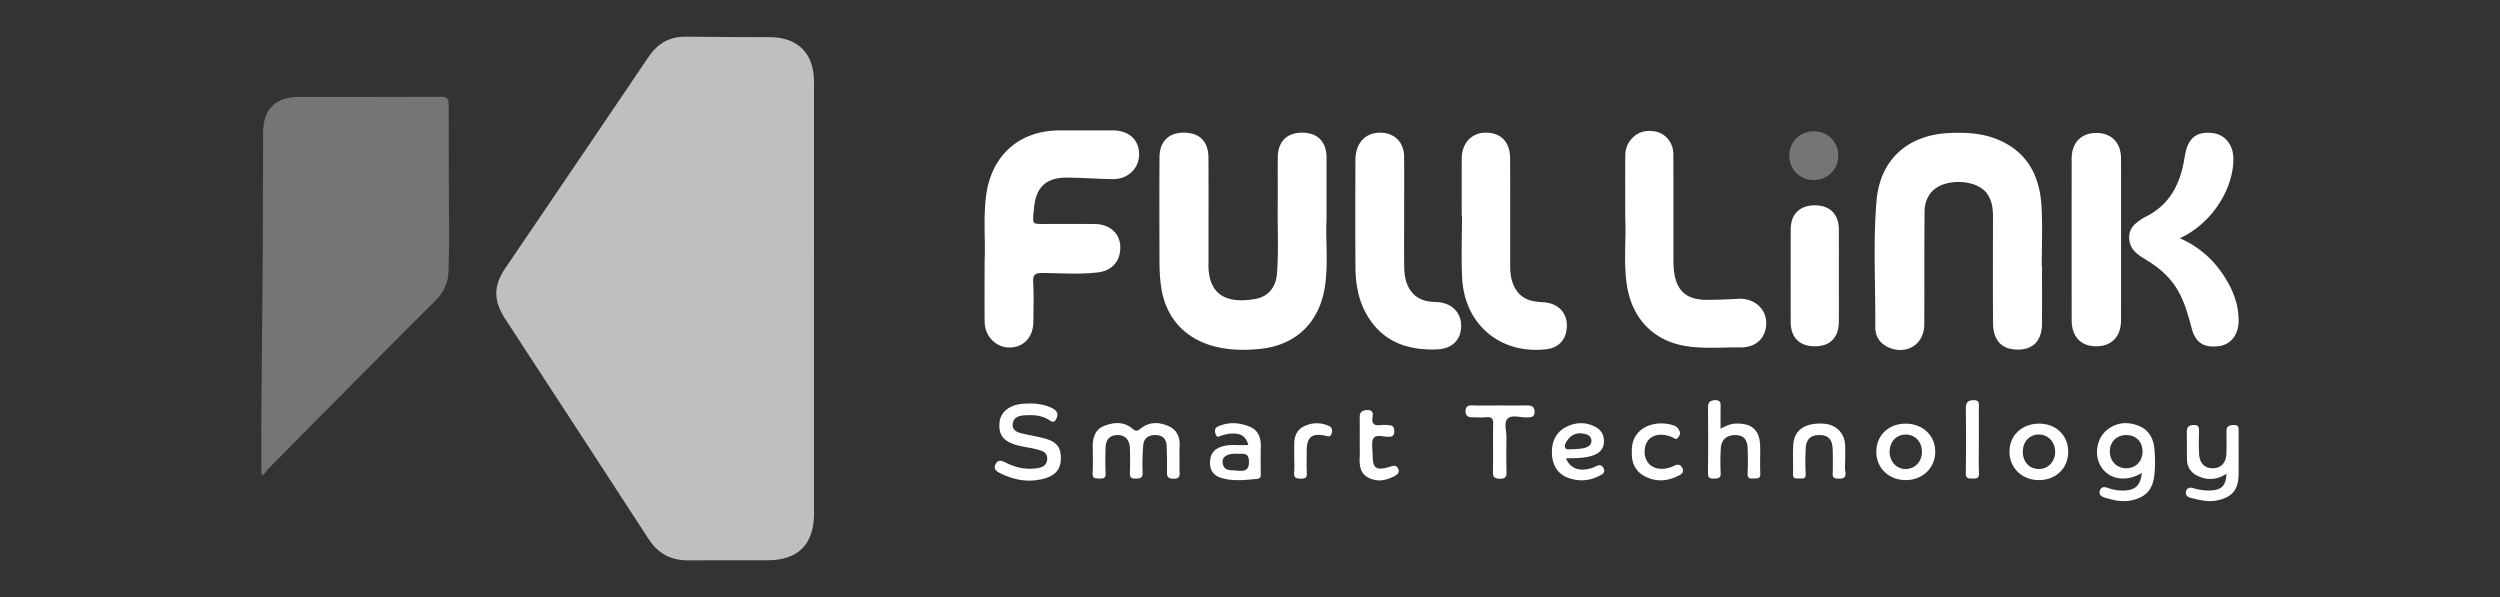
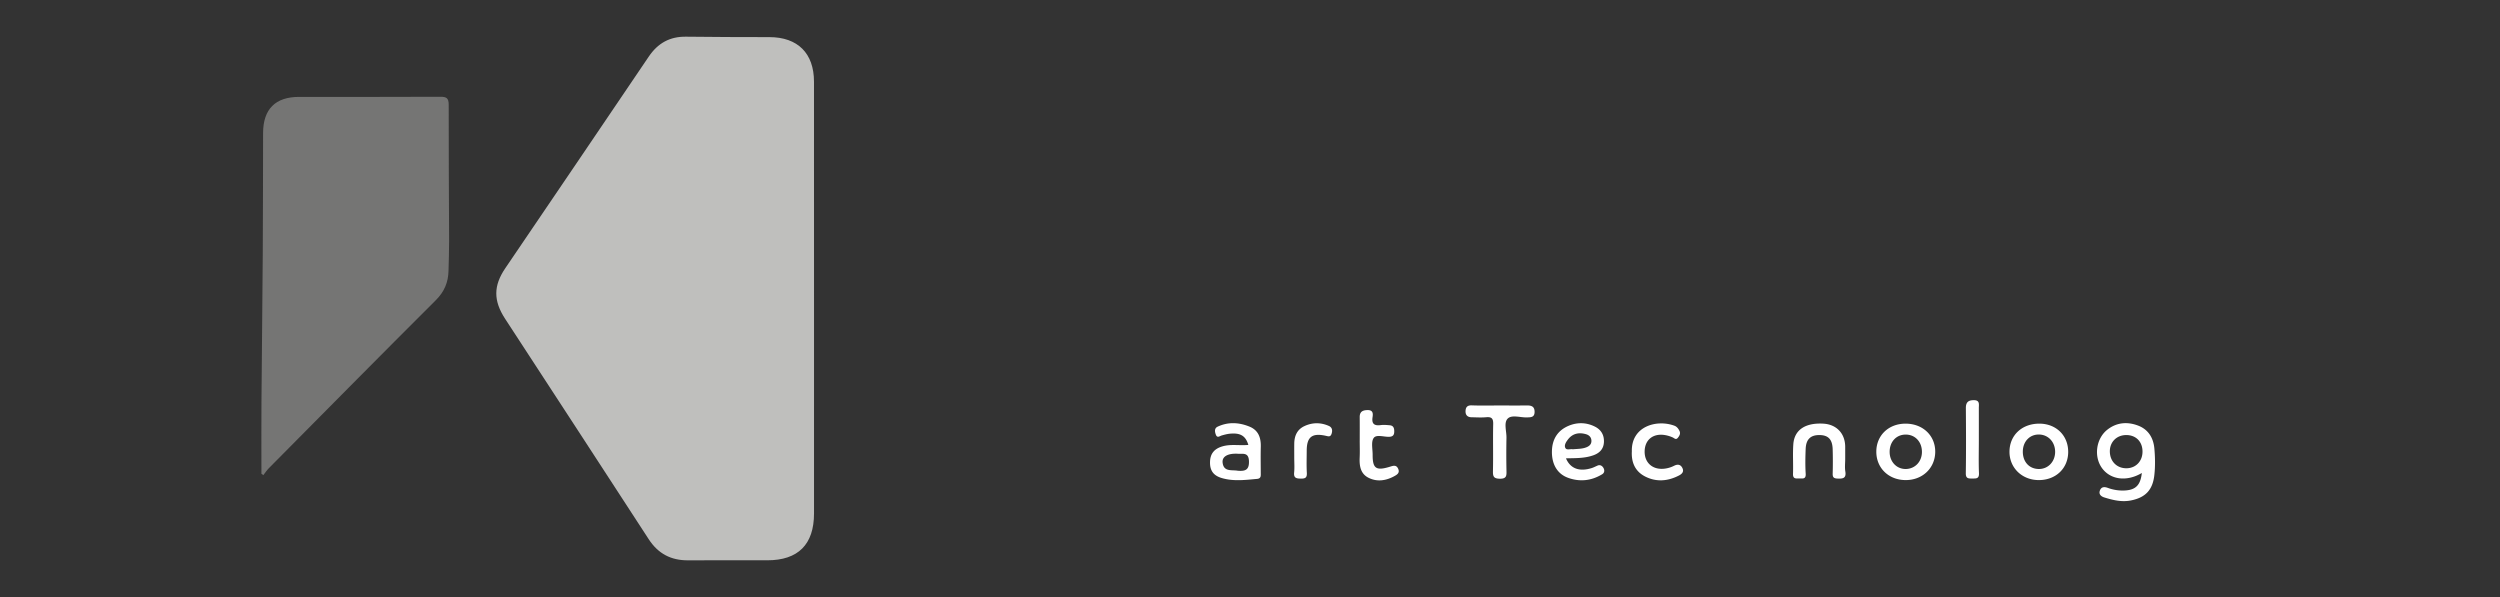
<svg xmlns="http://www.w3.org/2000/svg" xml:space="preserve" width="335" height="80">
  <rect width="100%" height="100%" fill="#333333" stroke="none" />
  <switch>
    <g>
      <g fill-rule="evenodd" clip-rule="evenodd">
        <path fill="#E2E2E0" d="M109.079 40.039c0 9.588.001 19.179-.001 28.769-.001 4.147-2.124 6.271-6.254 6.271-3.542 0-7.083-.014-10.623.006-2.285.013-4.012-.886-5.274-2.833-6.395-9.858-12.83-19.691-19.245-29.539-1.584-2.432-1.563-4.426.025-6.768 6.412-9.449 12.833-18.893 19.225-28.356 1.218-1.802 2.819-2.703 5.006-2.672 3.723.053 7.448.05 11.173.059 3.783.008 5.959 2.158 5.964 5.96.011 8.004.003 16.007.003 24.012l.001 5.091z" opacity=".8" />
        <path fill="#757574" d="M35.031 63.485c0-3.2-.019-6.401.005-9.602.047-6.6.131-13.198.173-19.797.035-5.421.03-10.843.044-16.264.009-3.199 1.645-4.838 4.817-4.837 6.306.001 12.613.013 18.92-.018.83-.003 1.138.163 1.135 1.079-.016 6.084.038 12.167.055 18.251.003 1.326-.05 2.653-.079 3.978-.032 1.538-.551 2.8-1.684 3.932-7.491 7.476-14.93 15.003-22.381 22.52-.281.285-.504.627-.753.942-.084-.059-.167-.121-.252-.184z" />
-         <path fill="#FFF" d="M177.756 29.439c-.147 2.541.242 5.679-.193 8.799-.695 4.965-3.925 8.097-8.916 8.537-1.98.174-3.966.151-5.926-.363-3.945-1.036-6.462-3.802-7.104-7.814-.264-1.65-.25-3.303-.251-4.959-.005-4.205-.022-8.409.01-12.612.016-2.024 1.2-3.209 3.107-3.248 2.213-.045 3.44 1.121 3.45 3.353.02 3.981.006 7.964.006 11.947 0 .737.011 1.475-.003 2.213-.086 4.646 2.9 5.349 6.257 4.772 1.762-.302 2.789-1.601 2.924-3.405.228-3.018.064-6.043.096-9.065.023-2.175-.012-4.351.01-6.526.023-2.112 1.233-3.3 3.298-3.29 2.048.01 3.233 1.227 3.236 3.331.001 2.581-.001 5.162-.001 8.33zM273.633 35.685c0 2.545.006 5.089-.002 7.634-.008 2.269-1.117 3.495-3.169 3.527-2.168.036-3.377-1.173-3.394-3.549-.036-4.721-.012-9.442-.009-14.163.001-.852-.05-1.694-.399-2.485a3.822 3.822 0 0 0-.438-.763c-1.02-1.354-3.577-1.887-5.727-1.206-1.596.505-2.588 1.812-2.604 3.694-.044 5.053-.014 10.105-.038 15.158-.013 2.478-2.18 3.969-4.495 3.137-1.331-.48-2.083-1.478-2.073-2.837.049-5.639-.307-11.287.17-16.916.458-5.429 4.062-8.778 9.576-9.081 2.635-.146 5.233.032 7.624 1.312 3.416 1.829 4.712 4.94 4.912 8.572.146 2.648.028 5.31.028 7.965a.482.482 0 0 0 .038.001zM131.94 34.833c.129-2.483-.194-5.543.197-8.595.694-5.396 4.423-8.749 9.832-8.763 2.396-.006 4.792-.01 7.188.002 2.151.011 3.511 1.295 3.484 3.261-.026 1.879-1.56 3.307-3.573 3.265-2.023-.042-4.045-.18-6.069-.202-2.843-.029-4.24 1.321-4.445 4.193-.017.22-.058.437-.074.656-.097 1.361-.096 1.361 1.305 1.361 2.285 0 4.571-.004 6.855.002 1.948.005 3.32 1.13 3.464 2.826.162 1.9-.922 3.394-2.883 3.646-2.488.321-5.004.114-7.507.095-.977-.009-1.321.2-1.266 1.239.096 1.763.039 3.536.024 5.305-.019 2.063-1.319 3.445-3.209 3.441-1.804-.003-3.292-1.498-3.317-3.425-.032-2.578-.006-5.159-.006-8.307zM217.783 29.392c0-3.292-.022-5.982.008-8.673.019-1.578 1.25-2.948 2.726-3.14 1.731-.225 3.125.613 3.595 2.205.113.379.12.796.12 1.196.009 4.46.004 8.92.008 13.38 0 .553-.004 1.107.044 1.657.253 2.918 1.651 4.198 4.585 4.168a101.24 101.24 0 0 0 4.083-.146c2.021-.1 3.626 1.219 3.714 3.073.096 2.037-1.271 3.466-3.421 3.439-2.391-.029-4.787.199-7.172-.151-4.366-.643-7.31-3.58-8.04-8.013-.527-3.186-.093-6.399-.25-8.995zM188.159 28.49c.001 2.471-.031 4.941.01 7.41.039 2.358 1.043 3.914 2.8 4.39.559.152 1.161.159 1.745.202 1.901.143 3.156 1.491 3.077 3.327-.077 1.835-1.305 2.928-3.265 2.998-3.815.137-7.062-.938-9.187-4.328-1.285-2.052-1.695-4.368-1.709-6.748-.03-4.756-.023-9.511-.004-14.267.008-2.294 1.308-3.7 3.338-3.696 1.875.003 3.174 1.281 3.188 3.191.022 2.508.007 5.014.007 7.521zM195.87 28.99c0-2.58-.007-5.16.002-7.74.006-2.044 1.297-3.447 3.175-3.472 2.038-.028 3.291 1.215 3.306 3.406.029 4.827.004 9.655.013 14.484.003 1.23.198 2.427.979 3.435.873 1.127 2.125 1.329 3.448 1.399 2.265.12 3.529 1.777 3.076 3.975-.266 1.289-1.236 2.15-2.604 2.315-6.173.741-11.012-3.265-11.334-9.512-.143-2.756-.024-5.526-.024-8.29h-.037zM292.099 31.922c2.881 1.275 4.93 3.269 6.402 5.857.939 1.651 1.512 3.418 1.47 5.347-.037 1.74-1.05 3.021-2.555 3.241-2.026.296-3.211-.397-3.729-2.357-.564-2.136-1.138-4.24-2.491-6.054-1.015-1.358-2.301-2.353-3.734-3.214-1.013-.607-1.998-1.28-2.136-2.624-.095-.919.23-1.668.934-2.237a7.013 7.013 0 0 1 1.282-.851c3.038-1.505 4.477-4.109 5.08-7.301.075-.396.137-.796.219-1.19.435-2.088 1.539-2.928 3.572-2.719 1.718.176 2.853 1.553 2.857 3.464.011 4.179-3.019 8.75-7.171 10.638zM284.22 32.076c0 3.613.004 7.226-.002 10.836-.003 2.192-1.271 3.506-3.358 3.492-2.028-.014-3.253-1.308-3.255-3.48-.007-7.223-.007-14.448 0-21.672.002-2.133 1.271-3.435 3.306-3.436 2.028-.001 3.304 1.312 3.308 3.424.005 3.612.001 7.224.001 10.836zM246.408 37.027c0 2.029.01 4.058-.002 6.087-.013 2.126-1.189 3.305-3.262 3.29-2.02-.015-3.188-1.195-3.189-3.256-.007-4.131-.006-8.262-.001-12.394.003-2.037 1.188-3.226 3.207-3.237 2.024-.011 3.23 1.169 3.244 3.202.012 2.103.003 4.205.003 6.308zM158.057 61.378c0 .591-.019 1.181.005 1.771.024.589.054 1.014-.815 1.001-.817-.012-.883-.346-.871-.987a53.563 53.563 0 0 0-.048-3.425c-.04-.904-.521-1.42-1.468-1.441-.959-.021-1.589.426-1.667 1.377a30.116 30.116 0 0 0-.086 3.642c.029.767-.324.796-.922.817-.647.024-.807-.194-.78-.806.047-1.067.037-2.14.006-3.207-.036-1.229-.657-1.857-1.732-1.821-1.026.036-1.521.62-1.54 1.868-.017 1.069-.049 2.142.012 3.208.041.697-.268.778-.838.749-.505-.024-.937.045-.899-.717.06-1.178.026-2.359.012-3.539-.015-1.231.32-2.32 1.538-2.802 1.274-.502 2.625-.602 3.755.356.479.405.685.364 1.138 0 1.15-.927 2.468-.885 3.746-.314 1.192.534 1.552 1.582 1.463 2.833-.038.476-.009.957-.009 1.437zM137.993 54.068c1.007-.01 1.985.157 2.898.572.565.26 1.015.667.693 1.392-.177.398-.385.673-.907.313-1.018-.7-2.196-.772-3.388-.693-.738.05-1.438.239-1.569 1.088-.143.921.569 1.188 1.271 1.357 1.033.248 2.093.393 3.111.688 1.509.438 2.06 1.195 2.055 2.598-.005 1.411-.638 2.271-2.11 2.708-2.112.628-4.137.267-6.07-.705-.478-.238-.898-.584-.558-1.216.347-.647.863-.422 1.327-.188 1.238.626 2.528.941 3.924.797.824-.085 1.6-.29 1.654-1.26.053-.962-.785-1.149-1.495-1.328-.815-.208-1.662-.297-2.475-.513-1.865-.497-2.544-1.359-2.426-2.984.098-1.364 1.185-2.348 2.851-2.561.402-.05.81-.046 1.214-.065zM298.343 63.491c-1.346.855-2.677.91-4.011.2-.799-.425-1.245-1.148-1.272-2.062-.035-1.252-.003-2.507-.028-3.759-.014-.67.296-.897.936-.92.74-.025.707.421.698.928-.017.958-.039 1.917.005 2.874.06 1.319.74 2.013 1.871 1.99 1.125-.024 1.773-.747 1.804-2.06.021-.959.015-1.917.003-2.876-.01-.703.391-.842.998-.852.694-.012.63.425.629.878-.007 1.915.009 3.833-.007 5.75-.014 2.071-.887 3.081-2.932 3.481-1.199.235-2.337-.069-3.479-.349-.421-.104-.76-.358-.634-.863.128-.52.557-.563.97-.44.821.245 1.657.364 2.505.303 1.345-.095 1.888-.717 1.944-2.223zM230.554 57.445c.744-.374 1.321-.664 2.011-.683 2.24-.063 3.269.892 3.3 3.14.017 1.18-.037 2.361.017 3.54.035.791-.462.647-.934.677-.523.034-.802-.054-.768-.697.059-1.103.043-2.213.005-3.318-.044-1.243-.552-1.776-1.618-1.801-1.159-.027-1.899.58-1.977 1.756a30.086 30.086 0 0 0-.021 3.317c.034.713-.321.739-.867.752-.57.015-.845-.061-.835-.75.041-2.913.03-5.827.008-8.742-.006-.7.238-.995.957-1.014.837-.022.724.518.723 1.029-.002.882-.001 1.764-.001 2.794z" />
-         <path fill="#757574" d="M243.014 17.593c1.869-.008 3.299 1.382 3.317 3.231a3.23 3.23 0 0 1-3.253 3.299c-1.87.007-3.293-1.384-3.308-3.235-.015-1.858 1.394-3.288 3.244-3.295z" />
        <path fill="#FFF" d="M200.976 54.335c1.179 0 2.359.013 3.538-.005.615-.01 1.12.07 1.121.854.001.756-.503.735-1.057.749-.874.022-2.009-.388-2.55.164-.541.55-.145 1.682-.161 2.557-.029 1.474-.03 2.948.001 4.422.016.651.023 1.085-.883 1.073-.824-.013-.945-.292-.929-1.017.047-2.101-.015-4.203.032-6.303.018-.73-.194-.985-.925-.92-.658.059-1.326.016-1.989.004-.542-.01-.814-.314-.791-.842.023-.508.242-.772.831-.751 1.253.048 2.508.015 3.762.015zM247.257 61.507c0 .553-.073 1.117.015 1.656.158.946-.341.996-1.062.964-.479-.021-.642-.17-.631-.645a57.281 57.281 0 0 0-.002-3.316c-.047-1.313-.613-1.869-1.8-1.868-1.171 0-1.769.579-1.818 1.866-.045 1.104-.066 2.214.004 3.315.046.746-.389.636-.827.633-.429-.005-.897.122-.873-.613.047-1.325-.052-2.658.043-3.979.139-1.923 1.614-2.888 4.028-2.75 1.758.103 2.909 1.313 2.923 3.079.003.554 0 1.107 0 1.658zM182.204 58.995c0-1.03.009-2.061-.003-3.092-.007-.723.374-.94 1.045-.952.748-.013.751.464.677.952-.139.897.241 1.173 1.086 1.062.398-.052.811-.015 1.214.021.532.044.615.43.606.871s-.19.654-.667.674c-.722.03-1.73-.352-2.089.161-.367.526-.136 1.479-.139 2.246-.007 1.844.461 2.165 2.285 1.613.415-.124.868-.327 1.134.255.26.571-.161.809-.542 1.015-1.126.608-2.33.778-3.478.173-1.035-.548-1.186-1.593-1.136-2.679.036-.772.006-1.546.007-2.32zM218.667 60.464c-.079-3.326 3.312-4.303 5.706-3.417.322.119.528.389.676.694.168.353.016.63-.202.905-.278.353-.468.072-.726-.04a4.197 4.197 0 0 0-1.152-.326c-1.507-.187-2.531.675-2.586 2.136-.054 1.507.964 2.497 2.483 2.403a3.837 3.837 0 0 0 1.476-.412c.452-.226.867-.187 1.108.327.23.491-.088.784-.452.974-1.486.772-3.028.917-4.542.146-1.357-.69-1.872-1.902-1.789-3.39zM265.165 58.992c0 1.472-.044 2.945.017 4.414.033.761-.376.712-.883.715-.517.003-.894.031-.881-.719.044-2.905.031-5.813.008-8.72-.004-.759.303-1.054 1.05-1.06.852-.008.686.57.688 1.063.003 1.436.001 2.87.001 4.307zM173.429 61.322c0-.626-.006-1.249.002-1.874.012-1.027.374-1.882 1.34-2.34 1.079-.512 2.199-.519 3.293-.034.429.189.515.565.378 1.018-.159.521-.452.375-.849.291-1.795-.38-2.484.19-2.492 1.994-.004.993-.04 1.987.014 2.975.036.647-.188.792-.801.782-.619-.009-.974-.082-.898-.829.066-.656.013-1.322.013-1.983zM288.687 60.117c-.127-1.451-.819-2.557-2.147-3.074-1.436-.558-2.9-.463-4.17.547-1.483 1.179-1.815 3.534-.744 5.076 1.12 1.613 3.315 1.934 5.38.716-.172 1.582-.792 2.238-2.176 2.337a5.693 5.693 0 0 1-2.383-.342c-.488-.18-.898-.141-1.072.388-.167.5.211.772.607.895 1.16.358 2.334.646 3.57.398 1.963-.392 2.916-1.423 3.133-3.417.128-1.175.105-2.348.002-3.524zm-3.701 2.631c-1.288.027-2.232-.889-2.266-2.198-.034-1.299.891-2.247 2.191-2.252 1.313-.005 2.192.893 2.186 2.231-.006 1.269-.884 2.19-2.111 2.219zM255.339 56.769c-2.265.002-3.901 1.567-3.912 3.739-.011 2.215 1.667 3.833 3.963 3.823 2.236-.009 3.905-1.608 3.931-3.762.023-2.194-1.659-3.802-3.982-3.8zm.035 6.077c-1.224.014-2.152-.962-2.163-2.272-.01-1.341.852-2.307 2.093-2.339 1.29-.035 2.234.944 2.235 2.321 0 1.299-.922 2.274-2.165 2.29zM273.301 56.769c-2.345-.013-4.011 1.534-4.03 3.743-.017 2.148 1.643 3.79 3.867 3.819 2.311.03 3.99-1.55 4-3.765.008-2.193-1.596-3.781-3.837-3.797zm-.084 6.076c-1.308 0-2.19-.977-2.158-2.386.031-1.334.956-2.27 2.204-2.233 1.23.037 2.133 1.027 2.125 2.337-.01 1.304-.94 2.283-2.171 2.282zM214.844 62.672c-.157-.247-.416-.428-.756-.29-.271.112-.532.257-.811.343-1.641.51-2.852.074-3.438-1.309 1.309-.027 2.526.007 3.693-.415.848-.307 1.362-.873 1.396-1.783.032-.926-.368-1.629-1.215-2.054-1.158-.577-2.365-.593-3.52-.106-1.498.632-2.227 1.844-2.236 3.481-.011 1.688.725 2.973 2.181 3.494 1.567.563 3.117.392 4.553-.482.339-.206.343-.577.153-.879zm-5.098-2.671c-.165-.367.109-.779.35-1.097.629-.832 1.488-.994 2.441-.717.402.117.704.407.714.871.01.46-.264.717-.678.881-.593.233-1.215.203-1.812.265-.357-.077-.844.176-1.015-.203zM168.946 59.85c.03-1.208-.328-2.196-1.507-2.68-1.412-.577-2.857-.659-4.271.002-.459.216-.396.666-.248 1.063.19.516.512.196.807.112.353-.099.712-.195 1.074-.231 1.406-.136 2.116.28 2.477 1.503-1.197.111-2.339-.136-3.468.193-1.059.309-1.628.944-1.665 2.044-.039 1.172.428 1.868 1.587 2.207 1.553.456 3.136.252 4.712.11.549-.051.5-.412.498-.786-.005-1.178-.026-2.357.004-3.537zm-3.092 3.227c-.789-.145-1.892.195-2.026-1.104-.084-.807.722-1.259 2.107-1.166.603.039 1.375-.218 1.425.961.054 1.249-.539 1.387-1.506 1.309z" />
      </g>
    </g>
  </switch>
</svg>